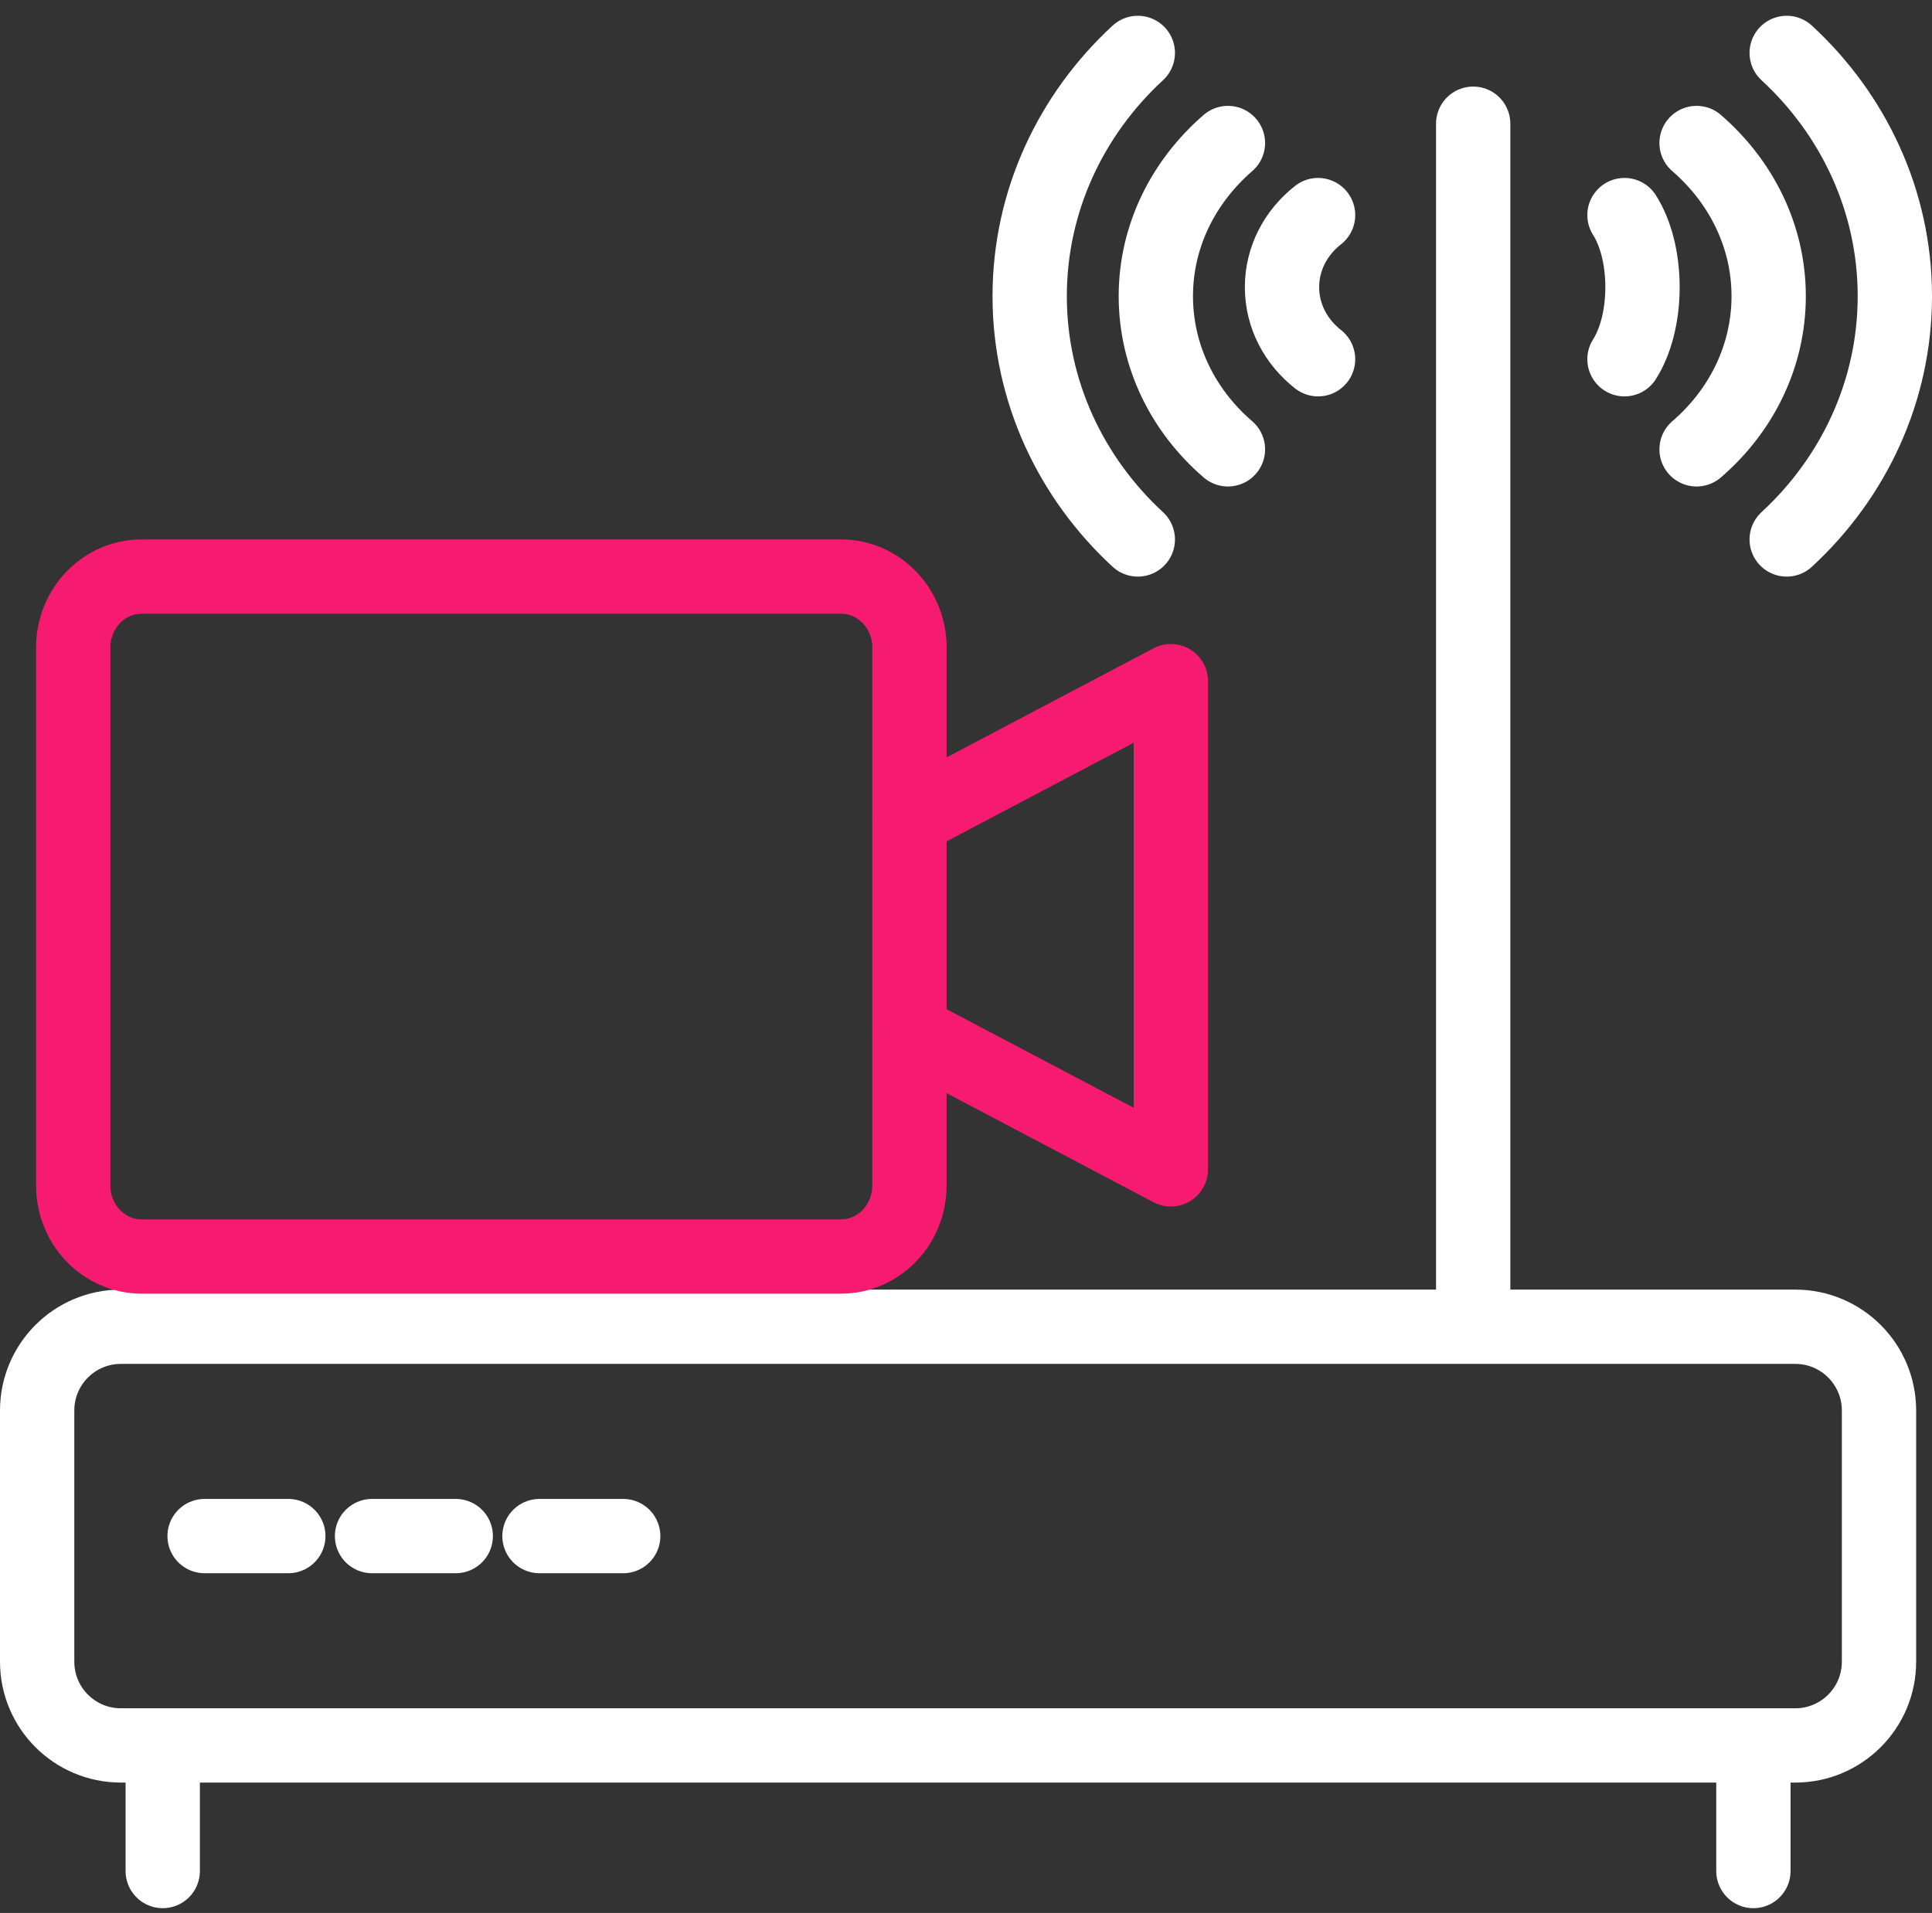
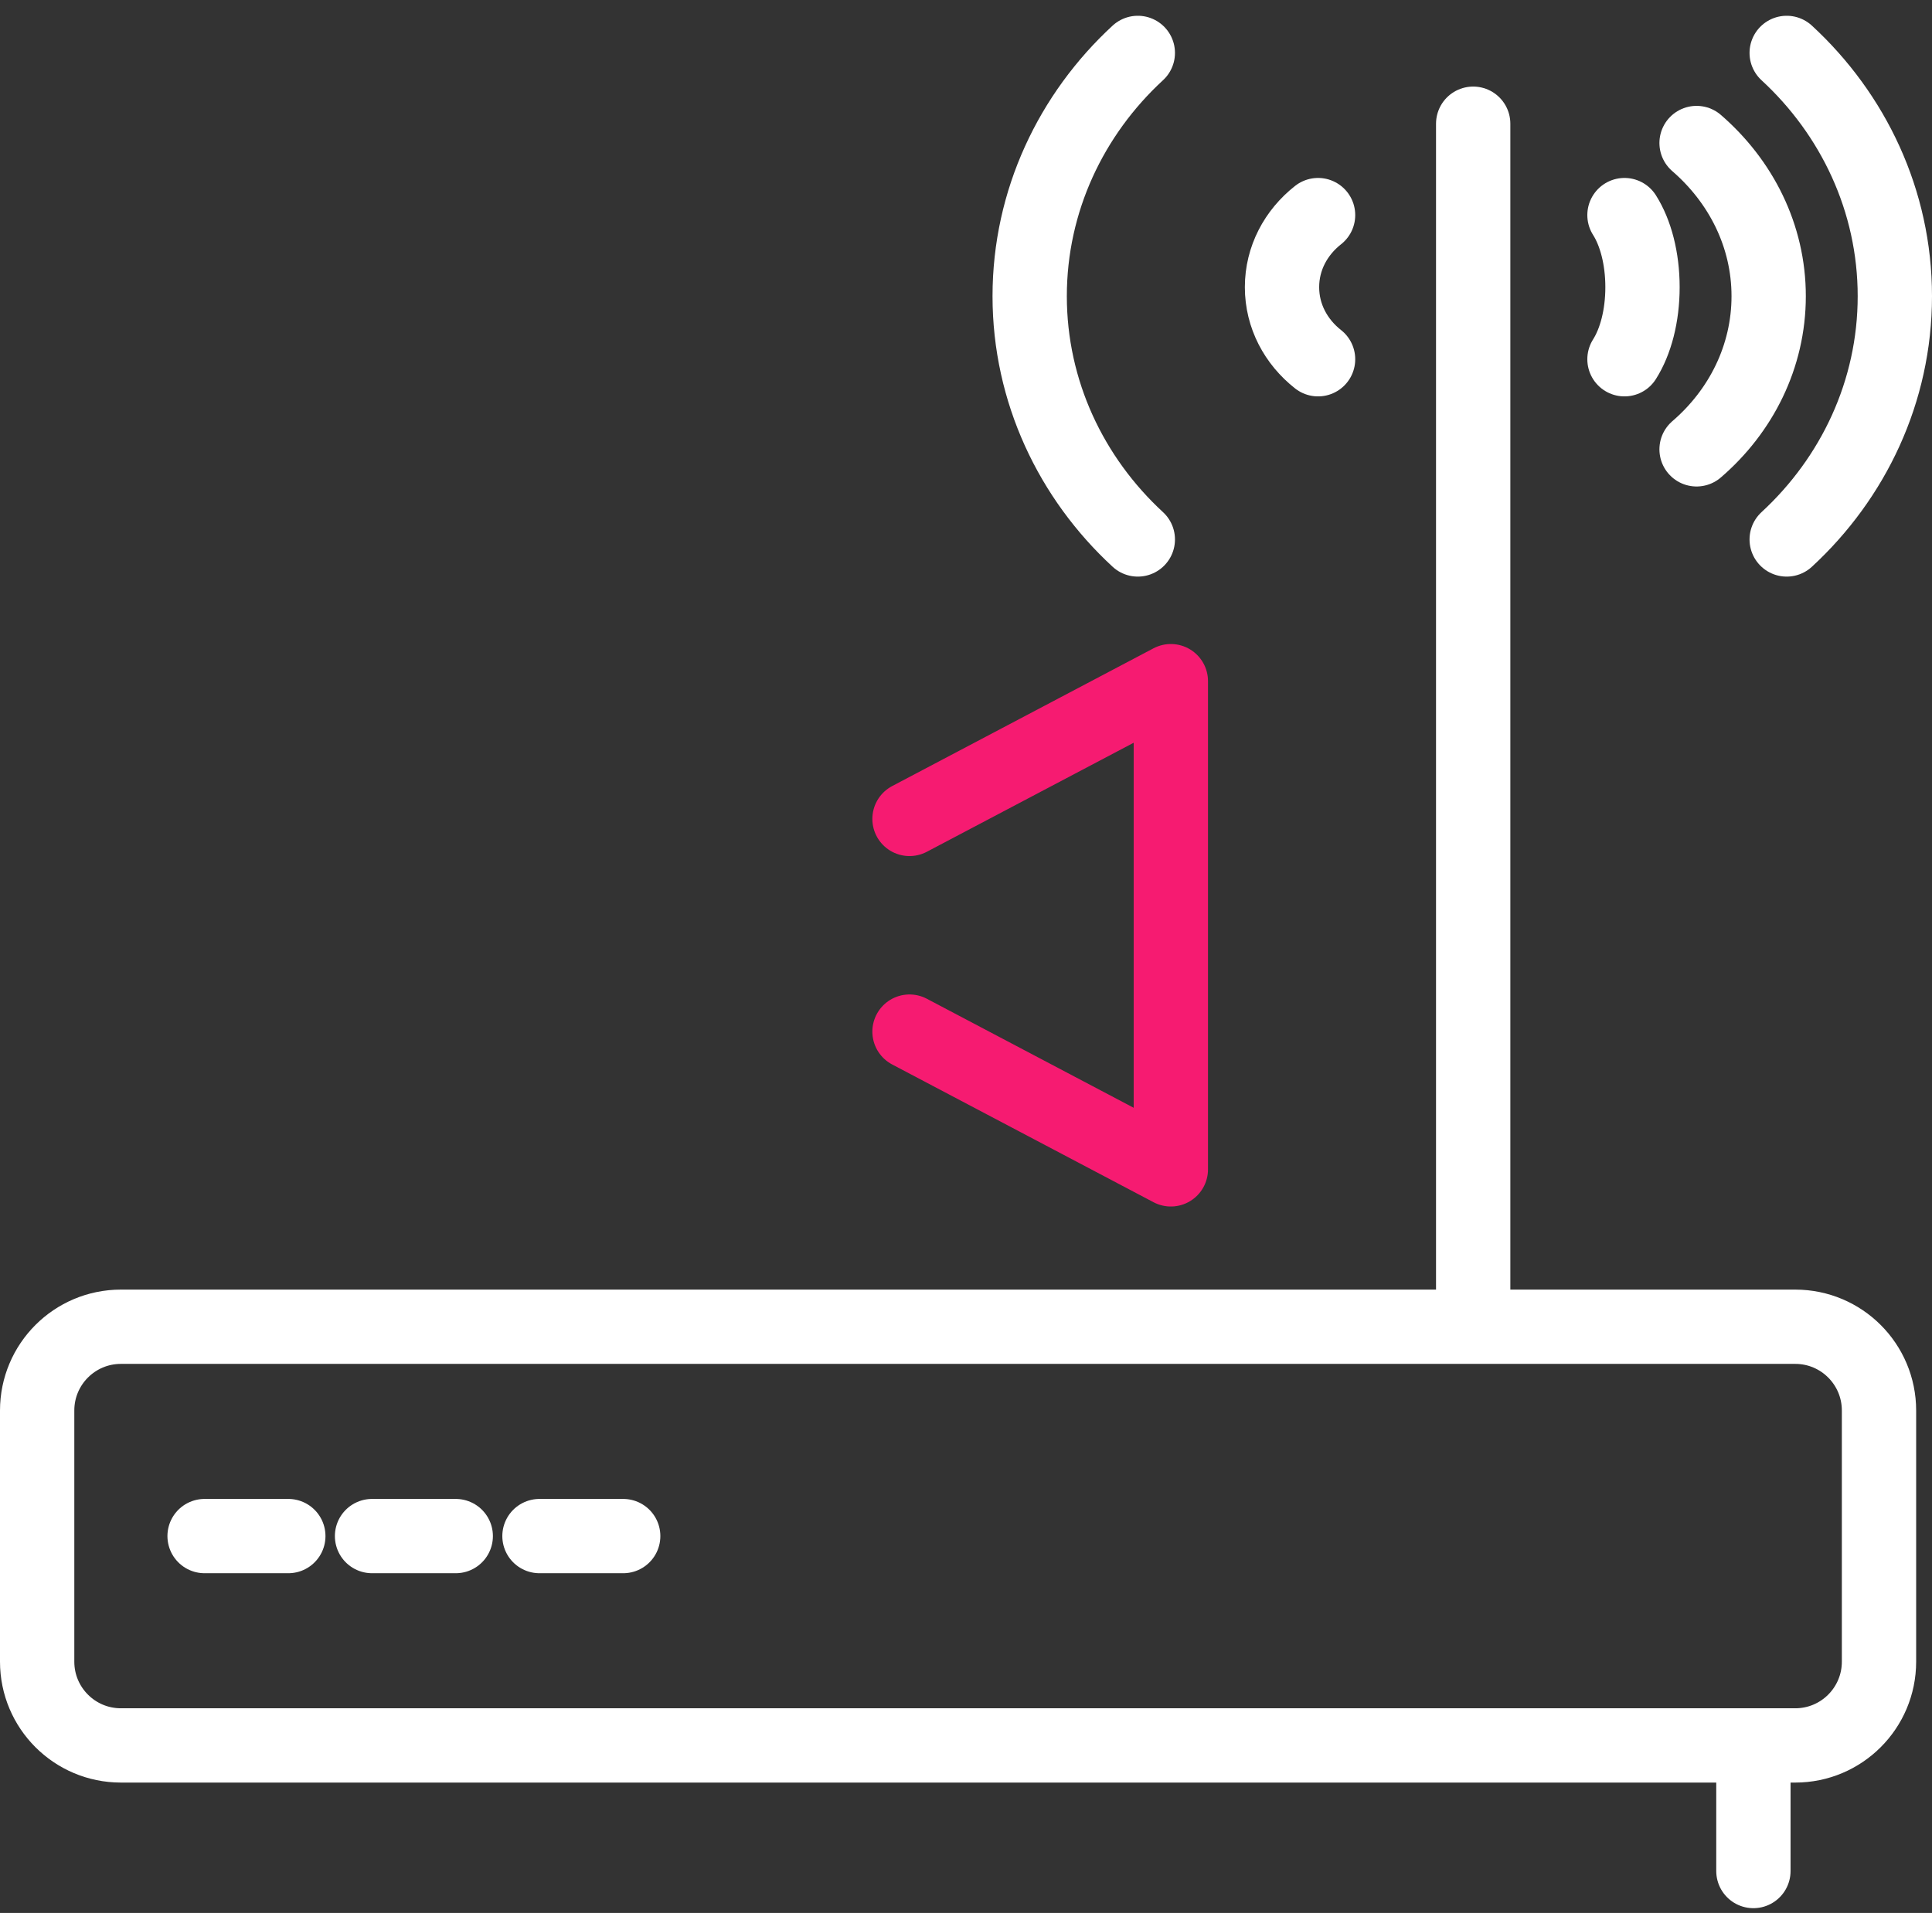
<svg xmlns="http://www.w3.org/2000/svg" width="104" height="103" viewBox="0 0 104 103" fill="none">
  <rect x="0" y="0" width="104" height="103" fill="#333333" stroke="none" />
  <path d="M96.64 71.436H6.507C4.018 71.436 2 73.455 2 75.945V89.47C2 91.96 4.018 93.979 6.507 93.979H96.64C99.129 93.979 101.147 91.96 101.147 89.47V75.945C101.147 73.455 99.129 71.436 96.64 71.436Z" stroke="white" stroke-width="4" stroke-linecap="round" stroke-linejoin="round" />
  <path d="M11.013 82.707H15.52" stroke="white" stroke-width="4" stroke-linecap="round" stroke-linejoin="round" />
  <path d="M20.027 82.707H24.533" stroke="white" stroke-width="4" stroke-linecap="round" stroke-linejoin="round" />
  <path d="M29.04 82.707H33.547" stroke="white" stroke-width="4" stroke-linecap="round" stroke-linejoin="round" />
-   <path d="M8.76 93.979V100.742" stroke="white" stroke-width="4" stroke-linecap="round" stroke-linejoin="round" />
  <path d="M94.386 93.979V100.742" stroke="white" stroke-width="4" stroke-linecap="round" stroke-linejoin="round" />
  <path d="M79.302 69.943V6.661" stroke="white" stroke-width="4" stroke-linecap="round" stroke-linejoin="round" />
  <path d="M87.446 11.581C88.043 12.521 88.416 13.906 88.416 15.462C88.416 17.018 88.043 18.403 87.446 19.343" stroke="white" stroke-width="4" stroke-linecap="round" stroke-linejoin="round" />
  <path d="M91.327 7.7C93.716 9.77 95.208 12.697 95.208 15.947C95.208 19.198 93.716 22.141 91.327 24.194" stroke="white" stroke-width="4" stroke-linecap="round" stroke-linejoin="round" />
  <path d="M96.178 2.849C99.761 6.152 102 10.81 102 15.947C102 21.084 99.761 25.742 96.178 29.046" stroke="white" stroke-width="4" stroke-linecap="round" stroke-linejoin="round" />
  <path d="M70.952 11.581C69.758 12.521 69.011 13.906 69.011 15.462C69.011 17.018 69.758 18.403 70.952 19.343" stroke="white" stroke-width="4" stroke-linecap="round" stroke-linejoin="round" />
-   <path d="M66.1 7.7C63.712 9.77 62.219 12.697 62.219 15.947C62.219 19.198 63.712 22.141 66.1 24.194" stroke="white" stroke-width="4" stroke-linecap="round" stroke-linejoin="round" />
  <path d="M61.249 2.849C57.667 6.152 55.428 10.81 55.428 15.947C55.428 21.084 57.667 25.742 61.249 29.046" stroke="white" stroke-width="4" stroke-linecap="round" stroke-linejoin="round" />
-   <path d="M48.959 34.874C48.959 32.758 47.309 31.044 45.273 31.044H7.626C5.59 31.044 3.94 32.758 3.94 34.874V63.825C3.94 65.94 5.59 67.655 7.626 67.655H45.269C47.306 67.655 48.955 65.94 48.955 63.825V34.874H48.959Z" stroke="#F61B71" stroke-width="4" stroke-linecap="round" stroke-linejoin="round" />
  <path d="M48.959 55.545L63.027 62.962V36.676L48.959 44.093" stroke="#F61B71" stroke-width="4" stroke-linecap="round" stroke-linejoin="round" />
</svg>